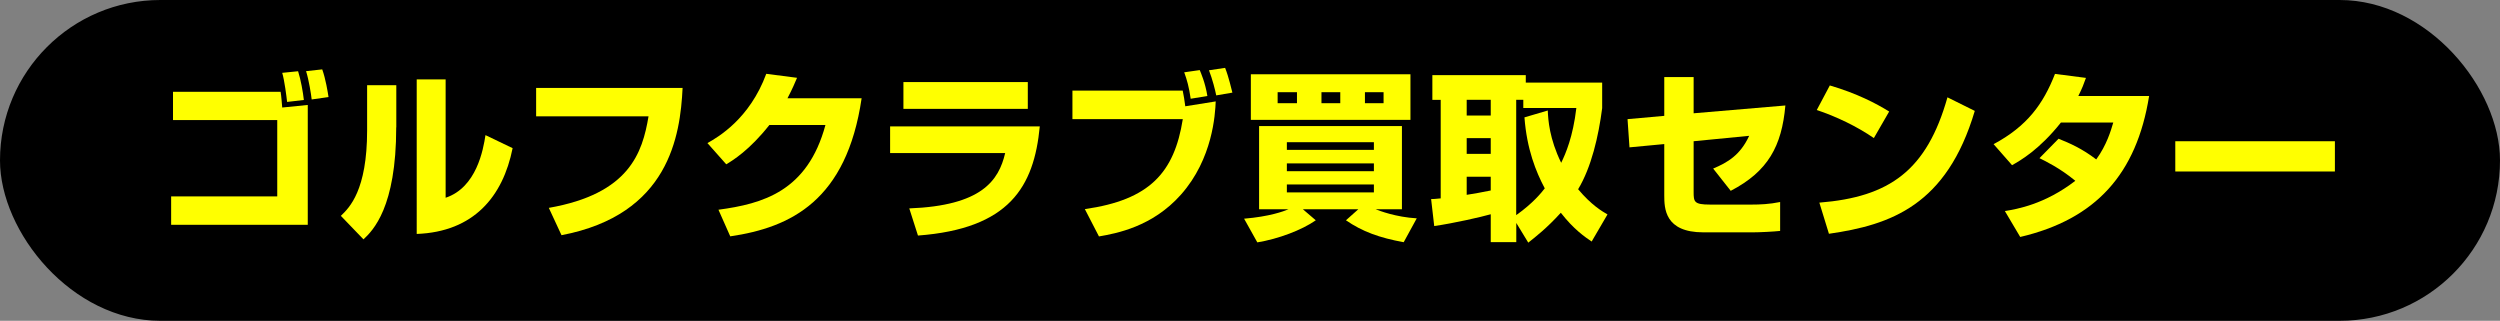
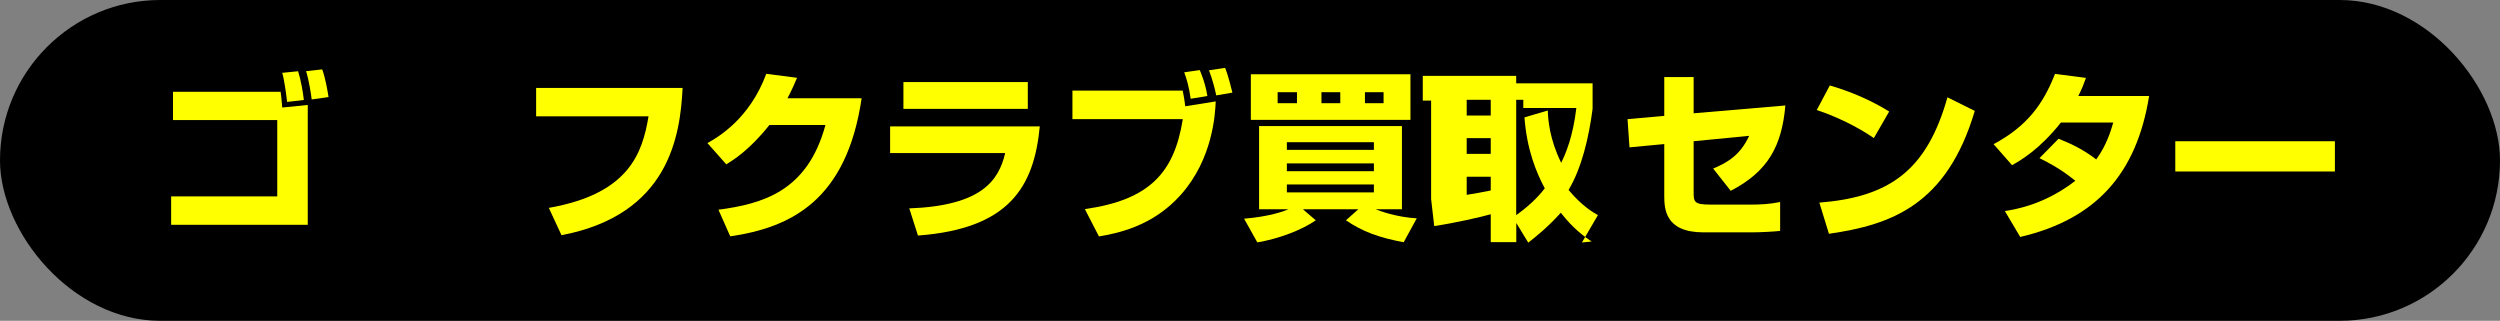
<svg xmlns="http://www.w3.org/2000/svg" id="_レイヤー_2" viewBox="0 0 281.79 36.16">
  <rect x="0" y="0" width="281.79" height="36.16" fill="#808080" stroke="none" />
  <g id="m">
    <rect x="0" y="0" width="281.79" height="36.16" rx="18.08" ry="18.08" style="stroke-width:0px;" />
    <path d="m31.63,10.35c.08.45.14,1.31.18,1.77l2.88-.29v13.51h-15.4v-3.2h11.96v-8.61h-11.75v-3.18h12.14Zm.73,1.14c-.06-.57-.29-2.41-.55-3.28l1.79-.18c.31.98.55,2.33.65,3.24l-1.9.22Zm2.77-.29c-.06-.55-.31-2.16-.63-3.18l1.82-.2c.39,1.08.63,2.59.71,3.12l-1.9.27Z" style="fill:#ff0; stroke-width:0px;" />
-     <path d="m44.66,14.35c0,9.06-2.63,11.63-3.69,12.63l-2.55-2.65c.96-.92,2.96-2.86,2.96-9.63v-5.1h3.29v4.75Zm5.57,7.94c3.49-1.16,4.24-5.43,4.49-7.06l3.06,1.47c-1.1,5.49-4.41,9.43-10.81,9.67V8.95h3.26v13.34Z" style="fill:#ff0; stroke-width:0px;" />
    <path d="m76.94,9.9c-.26,5.41-1.53,14.3-13.65,16.61l-1.43-3.08c9.08-1.59,10.55-6.2,11.24-10.32h-12.67v-3.2h16.5Z" style="fill:#ff0; stroke-width:0px;" />
    <path d="m97.12,11.07c-1.69,11.53-7.98,14.57-14.81,15.57l-1.33-3c4.98-.67,10.04-2.06,12.06-9.55h-6.32c-2.24,2.84-4.14,4-4.86,4.43l-2.12-2.39c1.18-.67,4.75-2.71,6.63-7.81l3.47.45c-.27.63-.49,1.18-1.08,2.31h8.36Z" style="fill:#ff0; stroke-width:0px;" />
    <path d="m117.2,14.25c-.65,6.83-3.45,11.53-13.73,12.3l-.98-3.06c8.14-.31,10.08-3.12,10.81-6.24h-12.97v-3h16.87Zm-1.35-5v3.02h-14.02v-3.02h14.02Z" style="fill:#ff0; stroke-width:0px;" />
    <path d="m133.31,10.21c.14.67.18.98.29,1.77l3.43-.55c-.06,1.45-.33,6.47-3.92,10.51-3.22,3.63-7.28,4.37-9.24,4.71l-1.59-3.08c7.3-1.04,10.08-4.1,11.04-10.14h-12.44v-3.22h12.44Zm.9.92c-.2-1.35-.41-2.1-.73-2.98l1.75-.25c.12.29.63,1.45.86,2.92l-1.88.31Zm2.88-.37c-.12-.61-.41-1.77-.82-2.84l1.82-.27c.43,1.08.73,2.49.82,2.79l-1.81.31Z" style="fill:#ff0; stroke-width:0px;" />
    <path d="m140.23,24.65c2.86-.24,4.43-.82,5-1.06h-3.31v-9.38h16.1v9.38h-2.96c.41.16,2.26.88,4.63,1.02l-1.47,2.69c-2.71-.49-4.67-1.2-6.51-2.47l1.39-1.24h-6.24l1.45,1.24c-1.57,1.1-4.22,2.1-6.59,2.49l-1.49-2.67Zm.76-16.28h17.99v5.14h-17.99v-5.14Zm3.02,3.26h2.18v-1.24h-2.18v1.24Zm1.04,5.26h9.81v-.86h-9.81v.86Zm0,2.41h9.81v-.88h-9.81v.88Zm0,2.39h9.81v-.9h-9.81v.9Zm3.9-10.06h2.12v-1.24h-2.12v1.24Zm4.9,0h2.1v-1.24h-2.1v1.24Z" style="fill:#ff0; stroke-width:0px;" />
-     <path d="m179.4,27.22c-.73-.49-2.02-1.37-3.47-3.24-1.57,1.73-2.86,2.73-3.67,3.37l-1.35-2.22v2.16h-2.88v-3.14c-1.08.31-4.1,1-6.37,1.33l-.35-3.04c.33,0,.41-.02,1.08-.08v-11.1h-.94v-2.79h10.53v.84h8.61v2.88c-.41,3.18-1.22,6.67-2.71,9.14,1.51,1.8,2.71,2.49,3.31,2.84l-1.8,3.08Zm-14.08-15.97v1.77h2.71v-1.77h-2.71Zm0,4.32v1.77h2.71v-1.77h-2.71Zm2.71,4.35h-2.71v2.04c.67-.1,1.75-.29,2.71-.49v-1.55Zm6.43-7.47c.04,1.06.18,3.18,1.51,5.9.51-1.04,1.33-2.94,1.71-6.18h-5.98v-.92h-.8v13c1.9-1.35,2.86-2.55,3.22-3.02-1-1.88-2.02-4.41-2.29-8l2.61-.77Z" style="fill:#ff0; stroke-width:0px;" />
+     <path d="m179.4,27.22c-.73-.49-2.02-1.37-3.47-3.24-1.57,1.73-2.86,2.73-3.67,3.37l-1.35-2.22v2.16h-2.88v-3.14c-1.08.31-4.1,1-6.37,1.33l-.35-3.04v-11.1h-.94v-2.79h10.53v.84h8.61v2.88c-.41,3.18-1.22,6.67-2.71,9.14,1.51,1.8,2.71,2.49,3.31,2.84l-1.8,3.08Zm-14.08-15.97v1.77h2.71v-1.77h-2.71Zm0,4.32v1.77h2.71v-1.77h-2.71Zm2.71,4.35h-2.71v2.04c.67-.1,1.75-.29,2.71-.49v-1.55Zm6.43-7.47c.04,1.06.18,3.18,1.51,5.9.51-1.04,1.33-2.94,1.71-6.18h-5.98v-.92h-.8v13c1.9-1.35,2.86-2.55,3.22-3.02-1-1.88-2.02-4.41-2.29-8l2.61-.77Z" style="fill:#ff0; stroke-width:0px;" />
    <path d="m201.24,11.9c-.41,4.57-1.94,7.41-6.16,9.61l-1.98-2.51c1.65-.69,3.06-1.53,4.06-3.69l-6.26.61v5.73c0,1.1.06,1.41,1.84,1.41h4.73c.88,0,1.98-.04,3.18-.29v3.26c-.73.08-2.3.16-3.08.16h-5.57c-4.37,0-4.41-2.71-4.41-4.2v-5.75l-3.92.37-.22-3.18,4.14-.37v-4.37h3.31v4.08l10.34-.88Z" style="fill:#ff0; stroke-width:0px;" />
    <path d="m211.21,15.56c-1.9-1.31-4.24-2.43-6.43-3.16l1.47-2.77c3.06.9,5.2,2.02,6.69,2.94l-1.73,3Zm-6.14,7.28c7.94-.63,12.12-3.65,14.44-11.87l3.08,1.53c-3.16,10.65-9.47,12.85-16.44,13.85l-1.08-3.51Z" style="fill:#ff0; stroke-width:0px;" />
    <path d="m232.04,15.64c1.27.51,2.63,1.1,4.24,2.33,1.18-1.63,1.65-3.24,1.92-4.16h-5.9c-2.45,3.08-4.57,4.28-5.51,4.81l-2.08-2.37c3.77-2.02,5.59-4.51,6.92-7.92l3.49.45c-.25.71-.43,1.18-.86,2.04h7.98c-1.41,8.79-6,13.89-14.53,15.89l-1.73-2.92c1.35-.22,4.49-.75,7.94-3.41-1.75-1.45-3.45-2.26-4.04-2.55l2.16-2.2Z" style="fill:#ff0; stroke-width:0px;" />
    <path d="m263.18,15.92v3.41h-17.99v-3.41h17.99Z" style="fill:#ff0; stroke-width:0px;" />
  </g>
</svg>